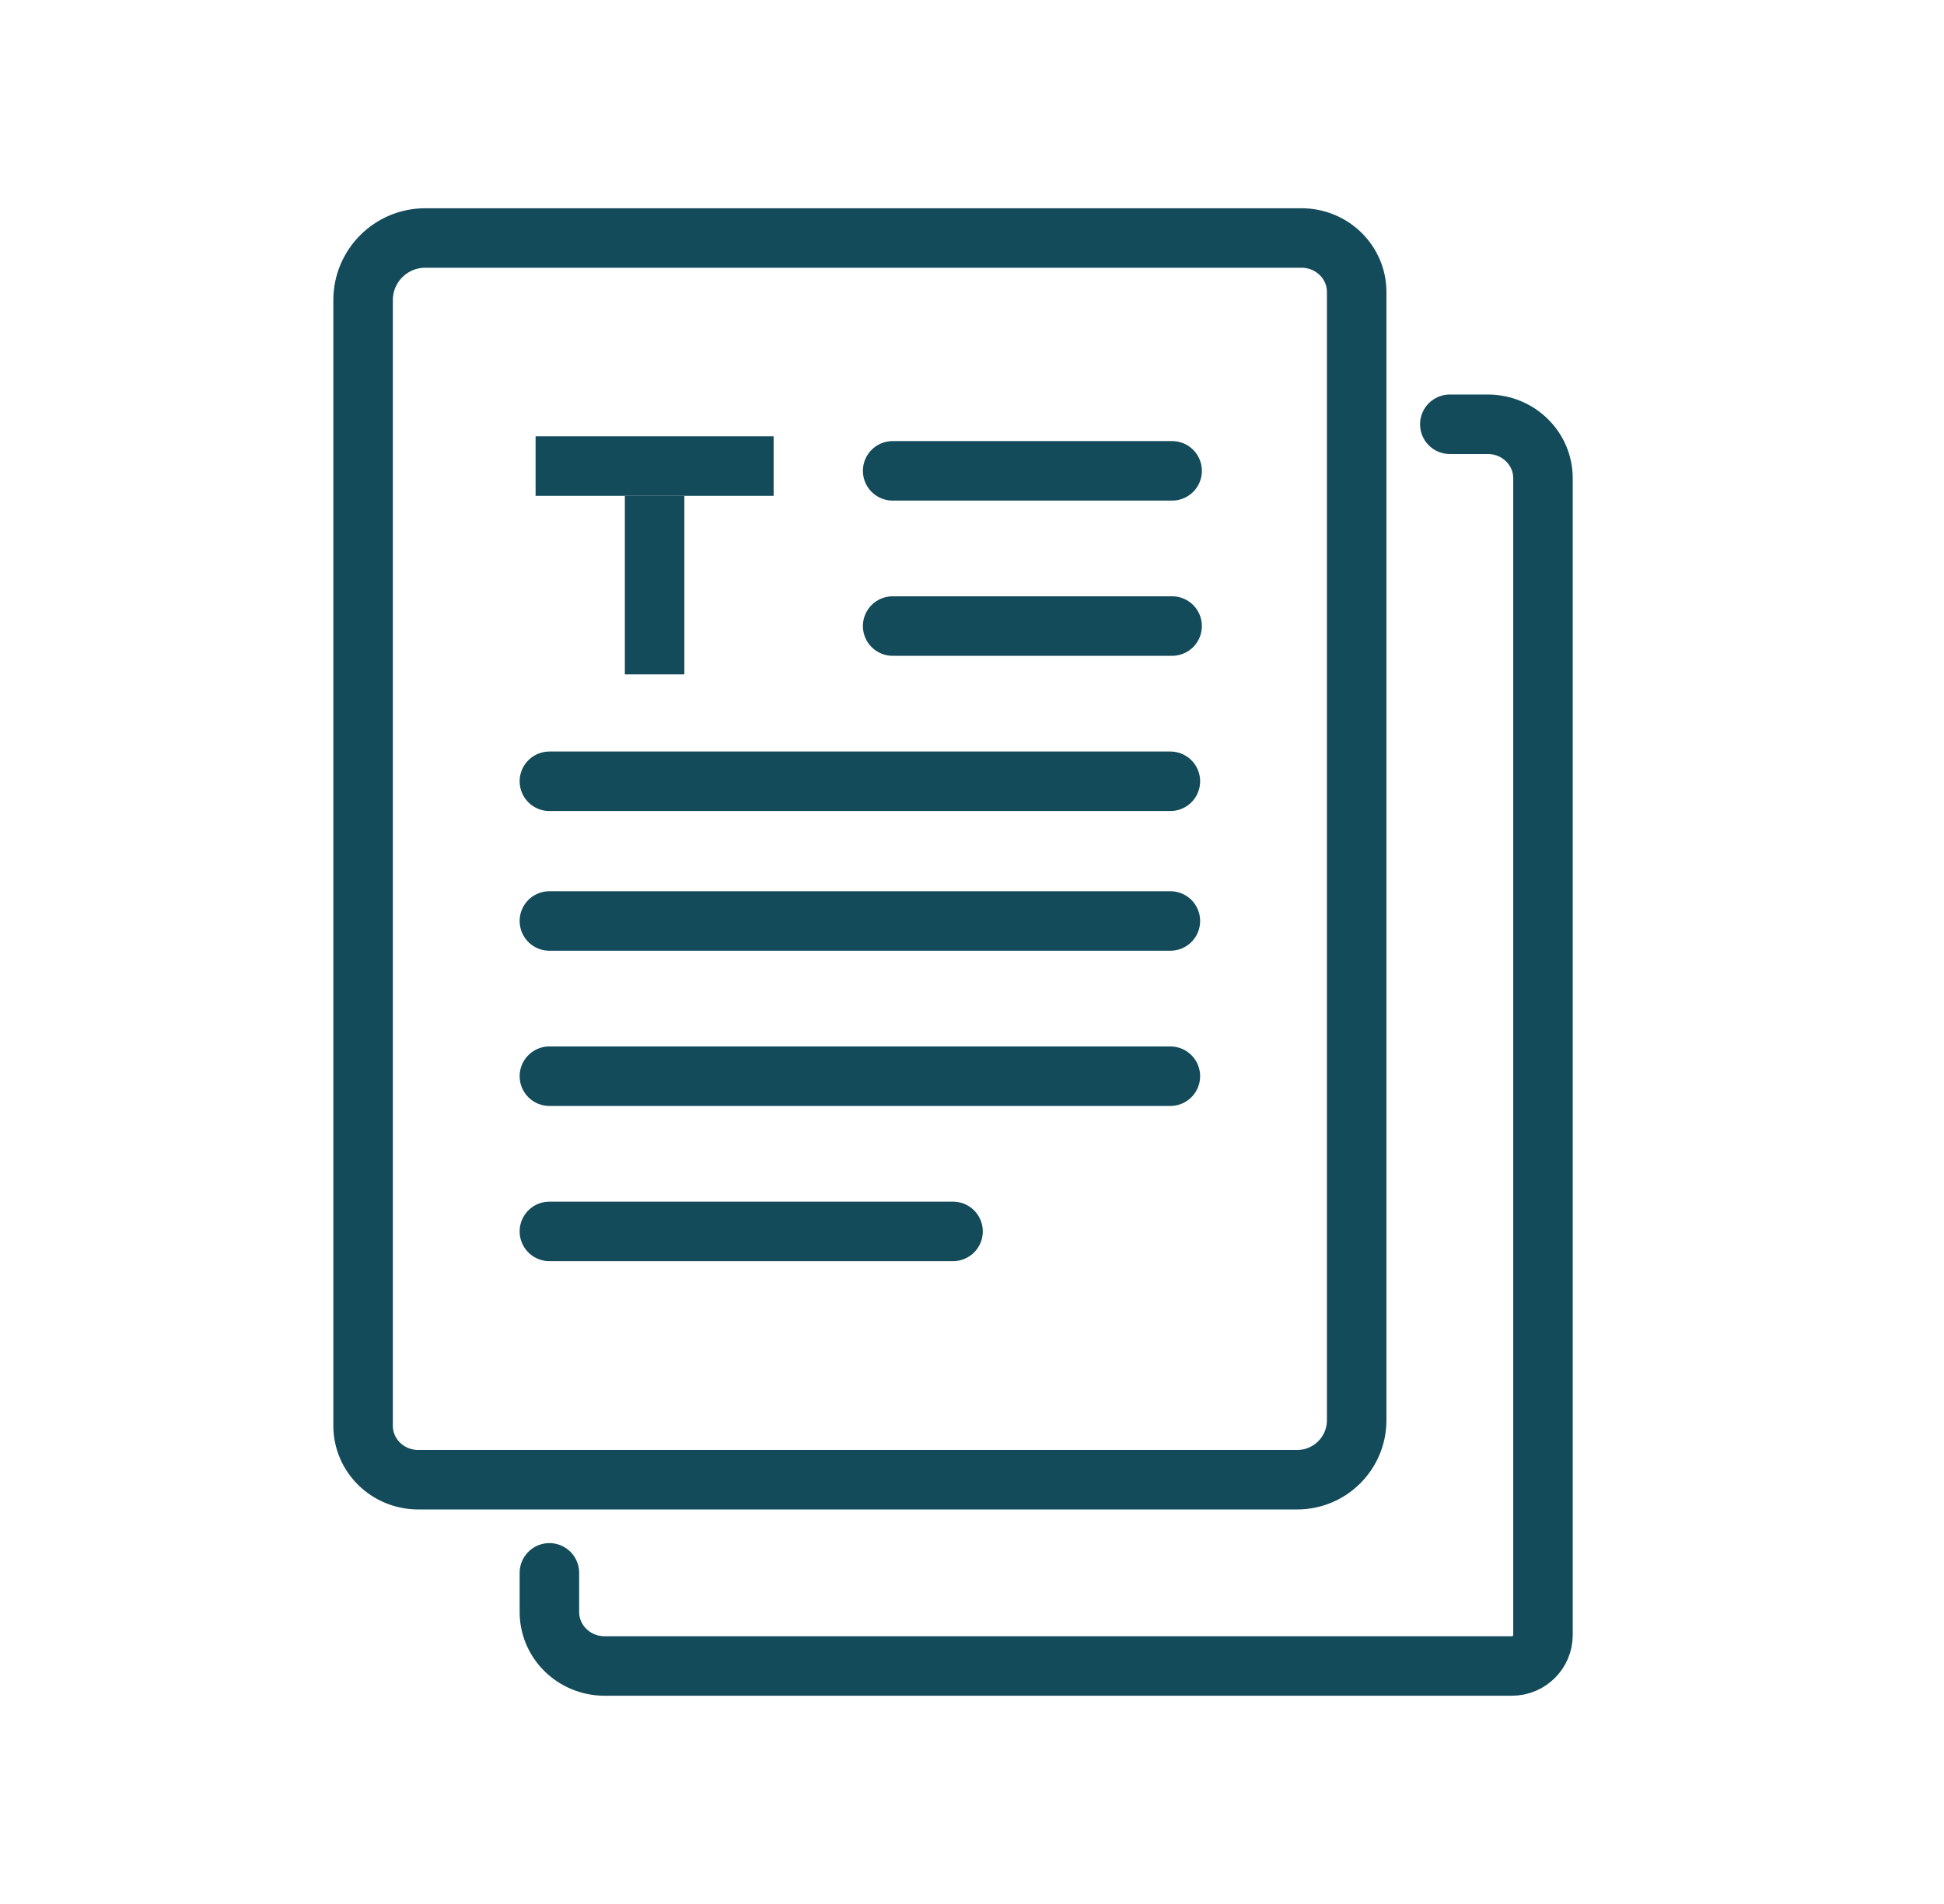
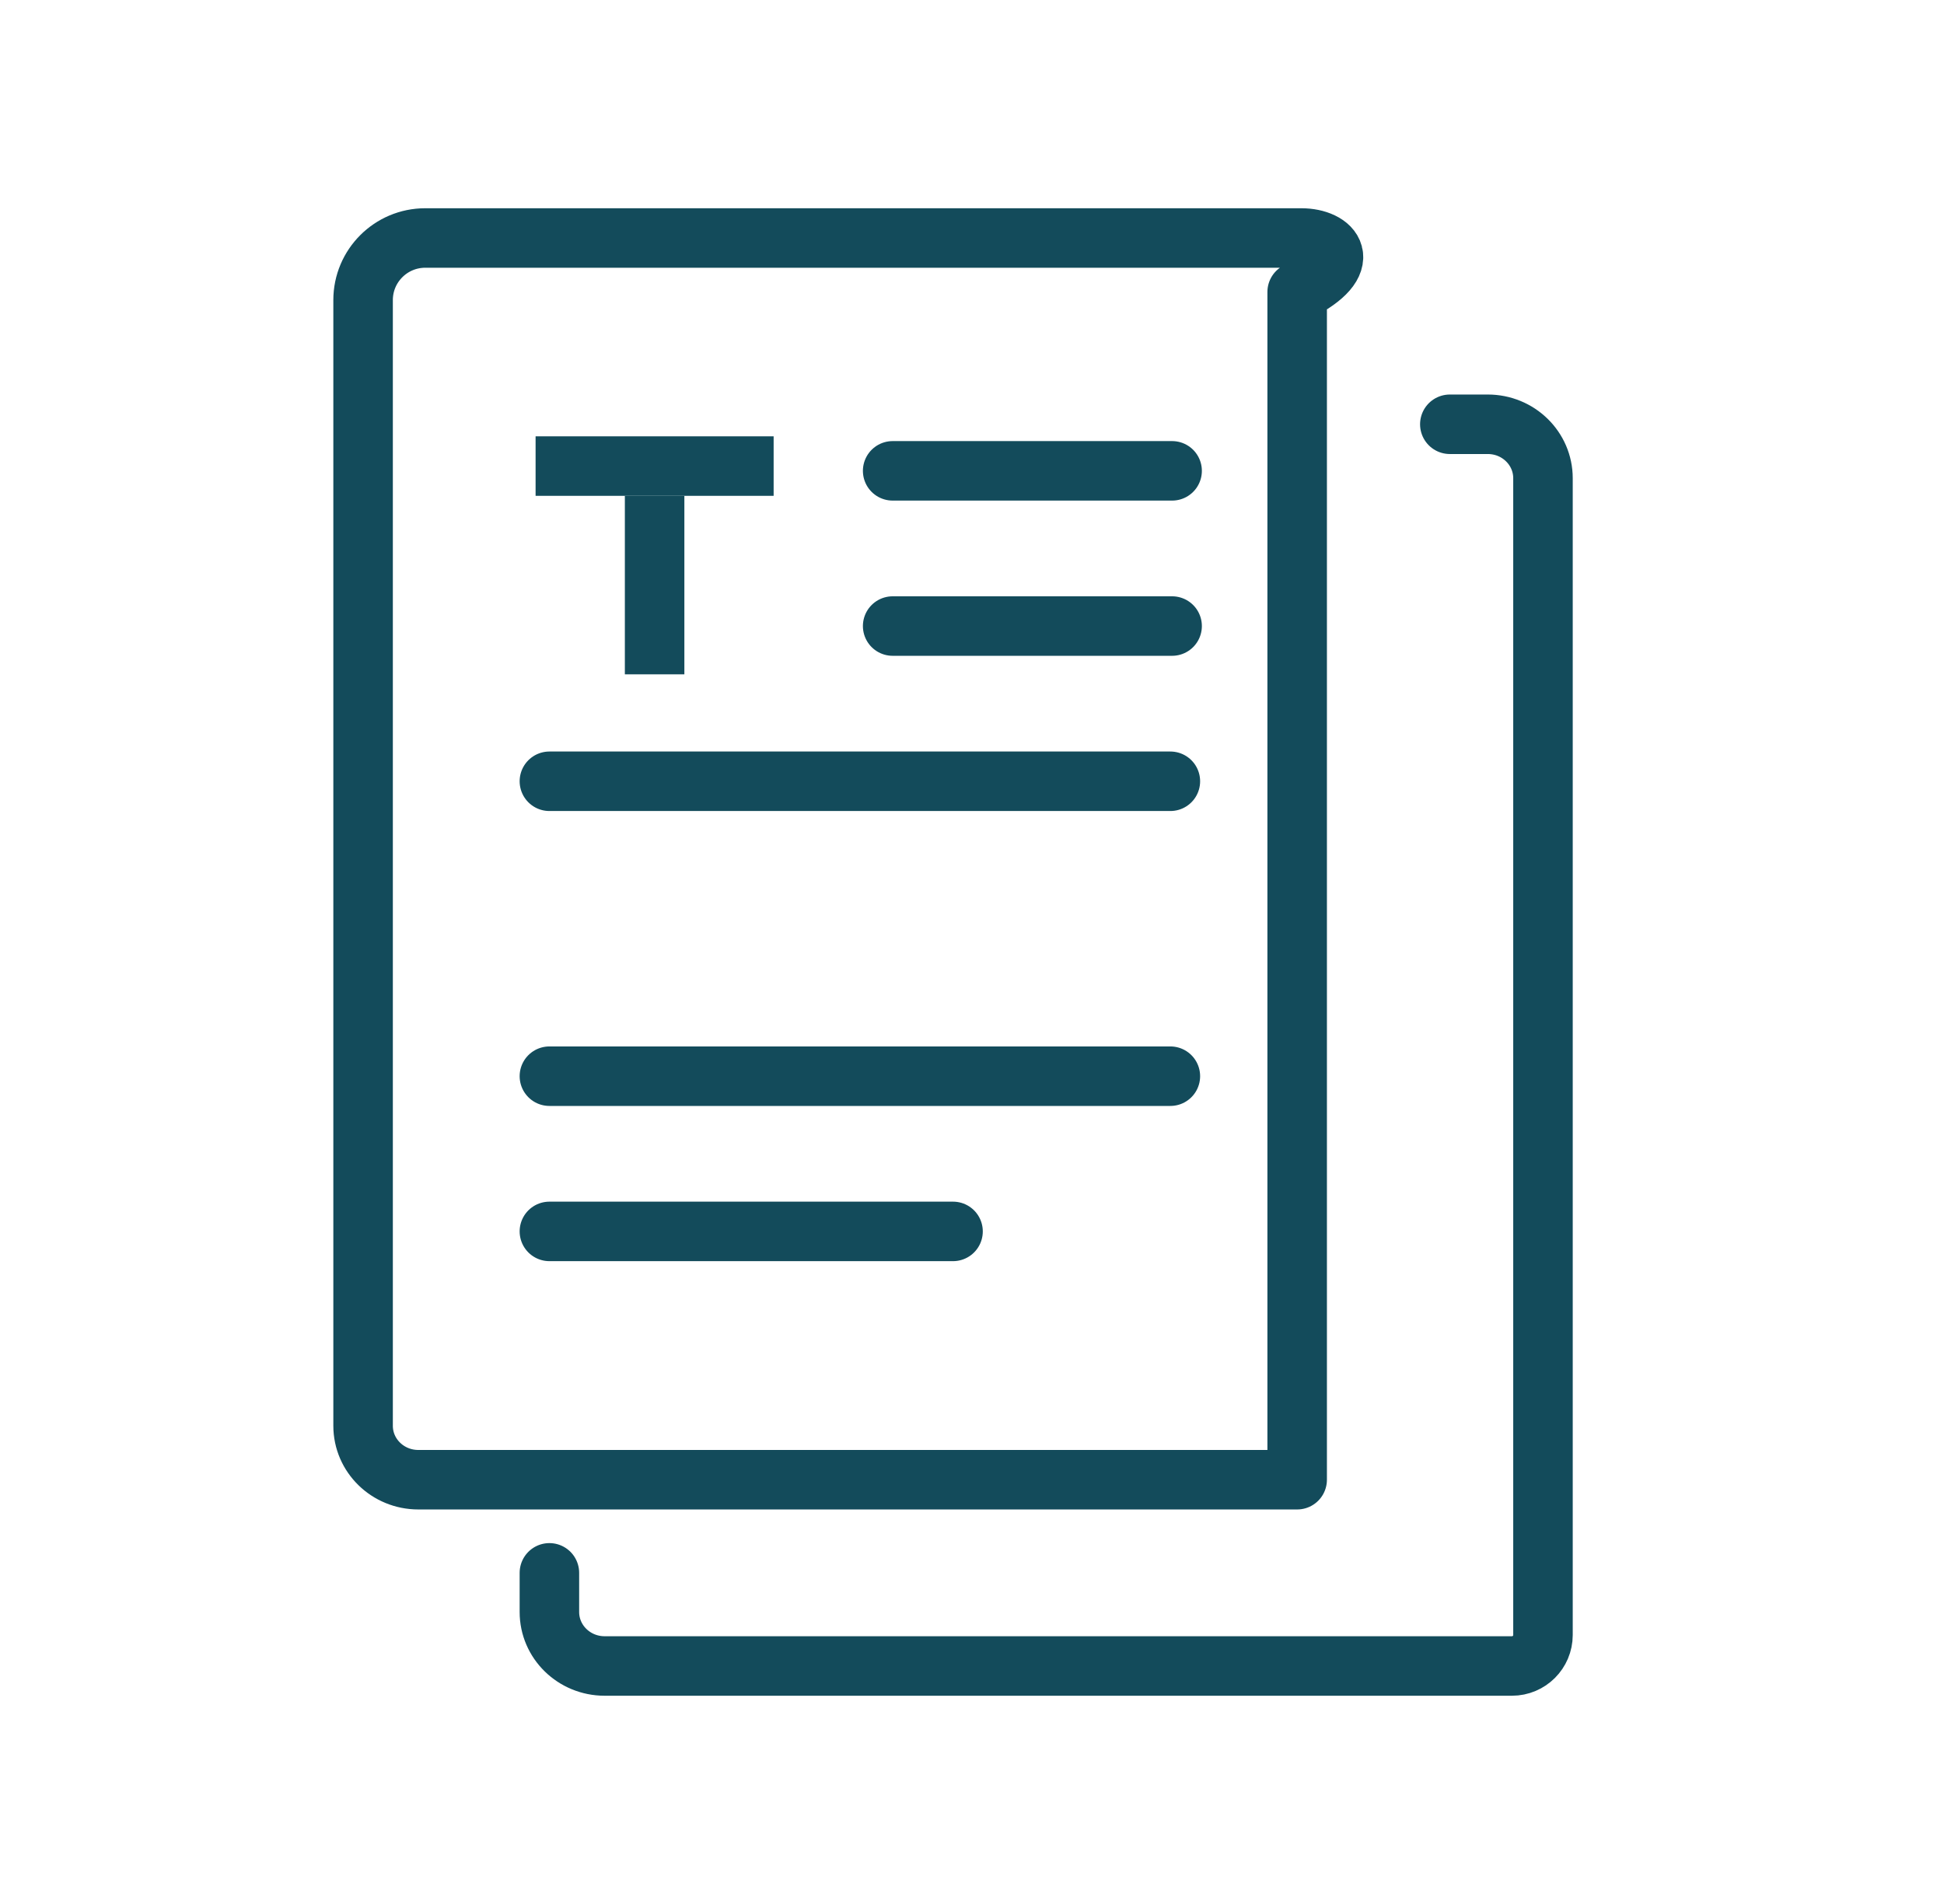
<svg xmlns="http://www.w3.org/2000/svg" width="49" height="48" viewBox="0 0 49 48" fill="none">
  <path d="M36.544 10.696H37.501C38.269 10.696 38.892 11.304 38.892 12.056V20.087V41.218C38.892 41.65 38.542 42 38.109 42H15.24C14.471 42 13.848 41.391 13.848 40.639V39.652" stroke="#134B5B" stroke-width="1.5" stroke-linecap="round" stroke-linejoin="round" />
-   <path fill-rule="evenodd" clip-rule="evenodd" d="M32.696 37.304C33.524 37.304 34.196 36.633 34.196 35.804V7.361C34.196 6.609 33.573 6 32.805 6H10.718C9.854 6 9.152 6.701 9.152 7.565V35.944C9.152 36.696 9.775 37.304 10.544 37.304H32.696Z" stroke="#134B5B" stroke-width="1.5" stroke-linecap="round" stroke-linejoin="round" />
+   <path fill-rule="evenodd" clip-rule="evenodd" d="M32.696 37.304V7.361C34.196 6.609 33.573 6 32.805 6H10.718C9.854 6 9.152 6.701 9.152 7.565V35.944C9.152 36.696 9.775 37.304 10.544 37.304H32.696Z" stroke="#134B5B" stroke-width="1.5" stroke-linecap="round" stroke-linejoin="round" />
  <path d="M29.544 11.87H22.5" stroke="#134B5B" stroke-width="1.5" stroke-linecap="round" stroke-linejoin="round" />
  <path d="M29.544 15.783H22.5" stroke="#134B5B" stroke-width="1.5" stroke-linecap="round" stroke-linejoin="round" />
  <path d="M29.5 19.696H13.848" stroke="#134B5B" stroke-width="1.5" stroke-linecap="round" stroke-linejoin="round" />
-   <path d="M29.5 23.218H13.848" stroke="#134B5B" stroke-width="1.5" stroke-linecap="round" stroke-linejoin="round" />
  <path d="M29.5 27.131H13.848" stroke="#134B5B" stroke-width="1.5" stroke-linecap="round" stroke-linejoin="round" />
  <path d="M24.022 31.044H13.848" stroke="#134B5B" stroke-width="1.5" stroke-linecap="round" stroke-linejoin="round" />
  <rect x="13.5" y="11" width="6" height="1.5" fill="#134B5B" />
  <path d="M15.75 17L15.75 12.5L17.25 12.5L17.25 17L15.75 17Z" fill="#134B5B" />
</svg>